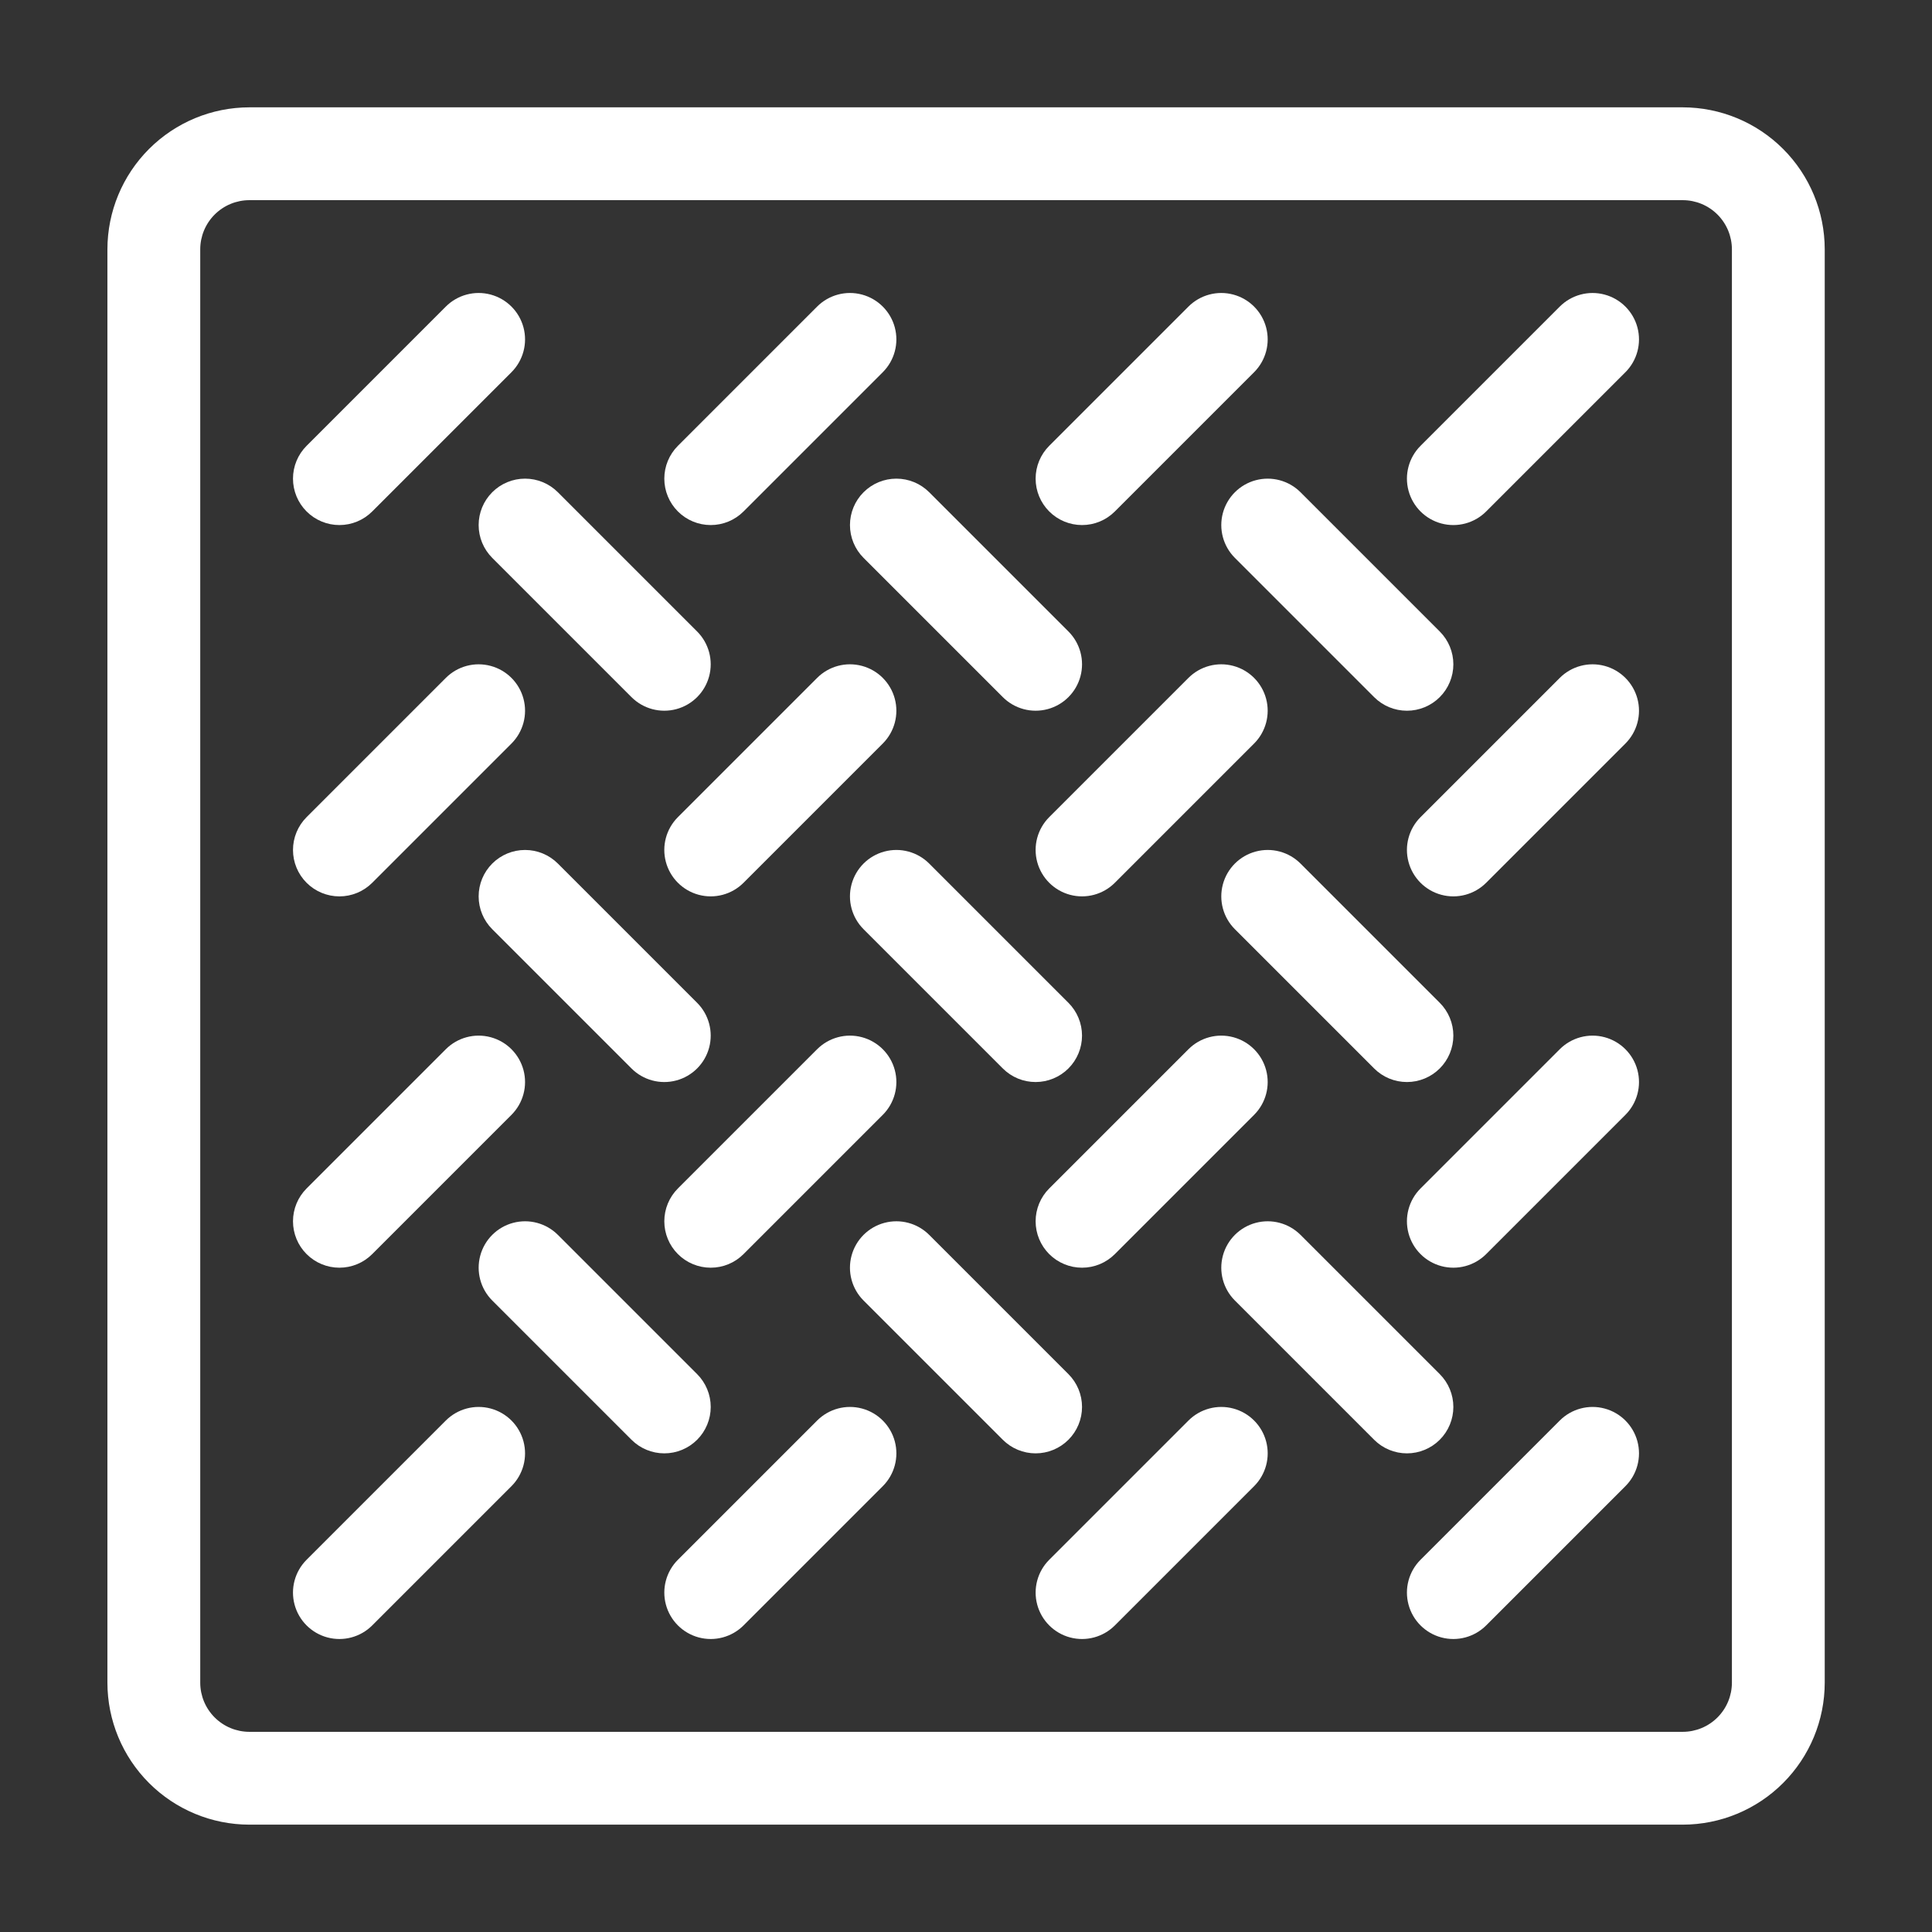
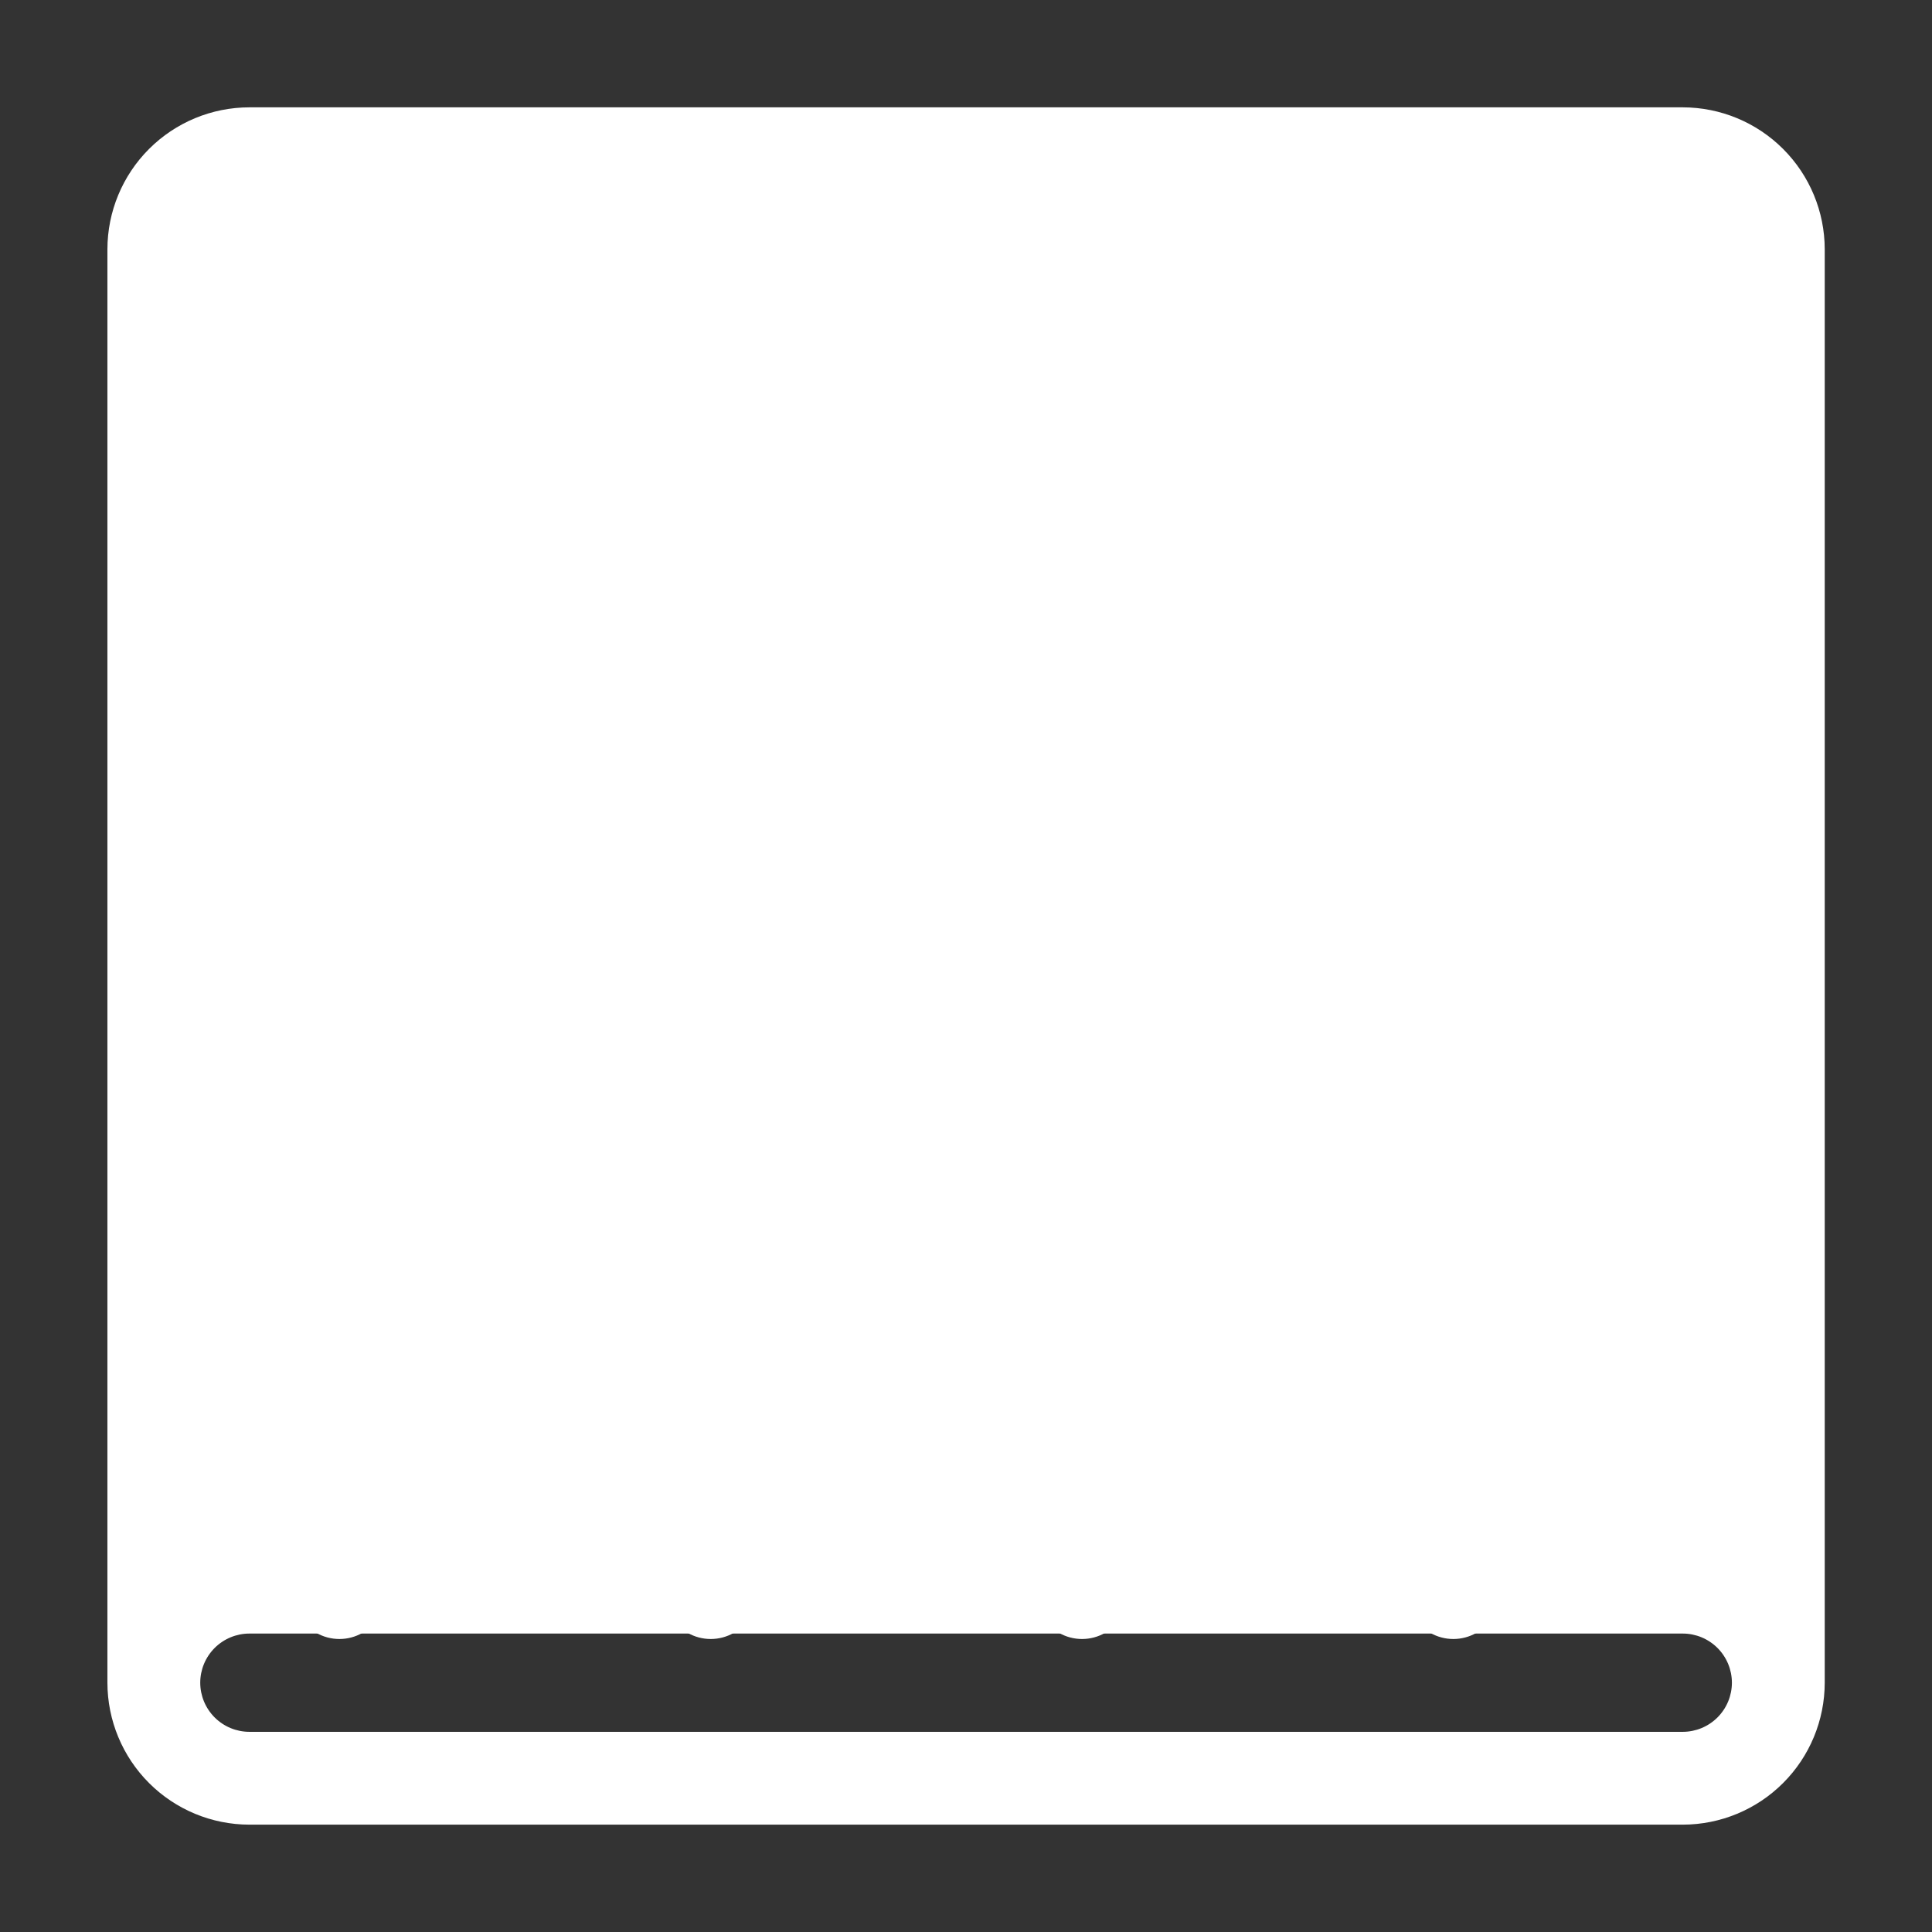
<svg xmlns="http://www.w3.org/2000/svg" width="1200pt" height="1200pt" version="1.1" viewBox="0 0 1200 1200">
  <rect x="0" y="0" width="1200" height="1200" fill="#333333" stroke="none" />
  <g fill="#fff">
-     <path d="m1045.2 66.668h-890.31c-23.379 0.023-45.793 9.324-62.32 25.855-16.531 16.527-25.832 38.941-25.855 62.32v890.31c0.023 23.379 9.324 45.793 25.855 62.32 16.527 16.531 38.941 25.832 62.32 25.855h890.31c23.379-0.023 45.793-9.324 62.32-25.855 16.531-16.527 25.832-38.941 25.855-62.32v-890.31c-0.023-23.379-9.324-45.793-25.855-62.32-16.527-16.531-38.941-25.832-62.32-25.855zm30.52 978.49v-0.004c-0.012 8.094-3.231 15.848-8.949 21.57-5.723 5.719-13.477 8.938-21.57 8.949h-890.31c-8.094-0.012-15.848-3.231-21.57-8.949-5.719-5.723-8.938-13.477-8.949-21.57v-890.31c0.012-8.094 3.231-15.848 8.949-21.57 5.723-5.719 13.477-8.938 21.57-8.949h890.31c8.094 0.012 15.848 3.231 21.57 8.949 5.719 5.723 8.938 13.477 8.949 21.57z" />
-     <path d="m210.81 326.12c7.644 0.012 14.98-3.031 20.383-8.445l86.488-86.488-0.004 0.004c7.281-7.285 10.129-17.898 7.461-27.848-2.664-9.945-10.434-17.715-20.383-20.383-9.949-2.664-20.562 0.18-27.844 7.461l-86.484 86.488c-5.406 5.406-8.445 12.738-8.445 20.383 0.004 7.644 3.039 14.977 8.445 20.383s12.734 8.445 20.383 8.445z" />
+     <path d="m1045.2 66.668h-890.31c-23.379 0.023-45.793 9.324-62.32 25.855-16.531 16.527-25.832 38.941-25.855 62.32v890.31c0.023 23.379 9.324 45.793 25.855 62.32 16.527 16.531 38.941 25.832 62.32 25.855h890.31c23.379-0.023 45.793-9.324 62.32-25.855 16.531-16.527 25.832-38.941 25.855-62.32v-890.31c-0.023-23.379-9.324-45.793-25.855-62.32-16.527-16.531-38.941-25.832-62.32-25.855zm30.52 978.49v-0.004c-0.012 8.094-3.231 15.848-8.949 21.57-5.723 5.719-13.477 8.938-21.57 8.949h-890.31c-8.094-0.012-15.848-3.231-21.57-8.949-5.719-5.723-8.938-13.477-8.949-21.57c0.012-8.094 3.231-15.848 8.949-21.57 5.723-5.719 13.477-8.938 21.57-8.949h890.31c8.094 0.012 15.848 3.231 21.57 8.949 5.719 5.723 8.938 13.477 8.949 21.57z" />
    <path d="m461.82 548.31 86.488-86.488c7.281-7.281 10.125-17.895 7.461-27.844-2.668-9.949-10.438-17.719-20.387-20.383-9.945-2.668-20.559 0.18-27.844 7.461l-86.488 86.488 0.004-0.004c-7.281 7.285-10.129 17.898-7.461 27.844 2.664 9.949 10.434 17.719 20.383 20.387 9.949 2.664 20.562-0.18 27.844-7.461z" />
    <path d="m210.81 787.39c7.644 0.012 14.98-3.031 20.383-8.445l86.488-86.488h-0.004c7.281-7.281 10.129-17.895 7.461-27.844-2.664-9.945-10.434-17.715-20.383-20.383-9.949-2.664-20.562 0.18-27.844 7.461l-86.484 86.488c-5.406 5.406-8.441 12.738-8.441 20.383 0 7.644 3.035 14.977 8.441 20.383s12.734 8.445 20.383 8.445z" />
-     <path d="m672.07 787.39c7.648 0.012 14.984-3.031 20.383-8.445l86.488-86.488c7.281-7.281 10.125-17.895 7.461-27.844-2.664-9.945-10.438-17.715-20.383-20.383-9.949-2.664-20.562 0.18-27.844 7.461l-86.488 86.488c-5.402 5.406-8.441 12.738-8.441 20.383 0 7.644 3.039 14.977 8.441 20.383 5.406 5.406 12.738 8.445 20.383 8.445z" />
    <path d="m441.44 787.39c7.648 0.012 14.984-3.031 20.383-8.445l86.488-86.488c7.281-7.281 10.125-17.895 7.461-27.844-2.668-9.945-10.438-17.715-20.387-20.383-9.945-2.664-20.559 0.18-27.844 7.461l-86.488 86.488h0.004c-5.406 5.406-8.441 12.738-8.441 20.383 0 7.644 3.035 14.977 8.441 20.383s12.738 8.445 20.383 8.445z" />
    <path d="m276.91 882.32-86.488 86.488 0.004-0.004c-7.285 7.285-10.129 17.898-7.461 27.848 2.664 9.945 10.434 17.715 20.383 20.383 9.945 2.664 20.562-0.18 27.844-7.461l86.488-86.488h-0.004c7.285-7.281 10.129-17.895 7.461-27.844-2.664-9.949-10.434-17.719-20.383-20.383-9.945-2.664-20.562 0.18-27.844 7.461z" />
    <path d="m738.18 882.32-86.488 86.488v-0.004c-7.281 7.285-10.125 17.898-7.461 27.848 2.668 9.945 10.438 17.715 20.387 20.383 9.945 2.664 20.559-0.18 27.844-7.461l86.488-86.488h-0.004c7.281-7.281 10.129-17.895 7.461-27.844-2.664-9.949-10.434-17.719-20.383-20.383s-20.562 0.18-27.844 7.461z" />
    <path d="m507.55 882.32-86.488 86.488v-0.004c-7.281 7.285-10.125 17.898-7.461 27.848 2.664 9.945 10.438 17.715 20.383 20.383 9.949 2.664 20.562-0.18 27.844-7.461l86.488-86.488c7.281-7.281 10.125-17.895 7.461-27.844-2.668-9.949-10.438-17.719-20.383-20.383-9.949-2.664-20.562 0.18-27.844 7.461z" />
    <path d="m968.8 651.69-86.488 86.488h0.004c-7.281 7.281-10.129 17.895-7.461 27.844 2.664 9.949 10.434 17.719 20.383 20.383 9.949 2.668 20.562-0.18 27.844-7.461l86.488-86.488v0.004c7.281-7.285 10.125-17.898 7.461-27.844-2.668-9.949-10.438-17.719-20.387-20.387-9.945-2.664-20.559 0.18-27.844 7.461z" />
    <path d="m968.8 882.32-86.488 86.488 0.004-0.004c-7.281 7.285-10.129 17.898-7.461 27.848 2.664 9.945 10.434 17.715 20.383 20.383 9.949 2.664 20.562-0.18 27.844-7.461l86.488-86.488c7.281-7.281 10.125-17.895 7.461-27.844-2.668-9.949-10.438-17.719-20.387-20.383-9.945-2.664-20.559 0.18-27.844 7.461z" />
    <path d="m968.8 421.06-86.488 86.488h0.004c-7.281 7.281-10.129 17.895-7.461 27.844 2.664 9.945 10.434 17.715 20.383 20.383 9.949 2.664 20.562-0.18 27.844-7.461l86.488-86.488c7.281-7.281 10.125-17.895 7.461-27.844-2.668-9.945-10.438-17.719-20.387-20.383-9.945-2.664-20.559 0.18-27.844 7.461z" />
-     <path d="m692.45 548.31 86.488-86.488c7.281-7.281 10.125-17.895 7.461-27.844-2.664-9.949-10.438-17.719-20.383-20.383-9.949-2.668-20.562 0.18-27.844 7.461l-86.488 86.488v-0.004c-7.281 7.285-10.125 17.898-7.461 27.844 2.668 9.949 10.438 17.719 20.383 20.387 9.949 2.664 20.562-0.18 27.844-7.461z" />
    <path d="m672.07 326.12c7.648 0.012 14.984-3.031 20.383-8.445l86.488-86.488v0.004c7.281-7.285 10.125-17.898 7.461-27.848-2.664-9.945-10.438-17.715-20.383-20.383-9.949-2.664-20.562 0.18-27.844 7.461l-86.488 86.488c-5.402 5.406-8.441 12.738-8.441 20.383s3.039 14.977 8.445 20.383c5.402 5.406 12.734 8.445 20.379 8.445z" />
    <path d="m968.8 190.43-86.488 86.488 0.004-0.004c-7.281 7.281-10.129 17.898-7.461 27.844 2.664 9.949 10.434 17.719 20.383 20.383 9.949 2.668 20.562-0.176 27.844-7.461l86.488-86.488v0.004c7.281-7.285 10.125-17.898 7.461-27.844-2.668-9.949-10.438-17.719-20.387-20.383-9.945-2.668-20.559 0.176-27.844 7.457z" />
-     <path d="m441.44 326.12c7.648 0.012 14.984-3.031 20.383-8.445l86.488-86.488v0.004c7.281-7.285 10.125-17.898 7.461-27.848-2.668-9.945-10.438-17.715-20.387-20.383-9.945-2.664-20.559 0.18-27.844 7.461l-86.484 86.488c-5.406 5.406-8.441 12.738-8.441 20.383s3.035 14.977 8.441 20.383 12.738 8.445 20.383 8.445z" />
    <path d="m305.74 305.74c-5.406 5.406-8.445 12.738-8.445 20.383 0 7.648 3.039 14.98 8.445 20.387l86.488 86.488v-0.004c7.281 7.281 17.895 10.125 27.844 7.461 9.949-2.664 17.719-10.434 20.383-20.383 2.664-9.949-0.18-20.562-7.461-27.844l-86.488-86.488c-5.402-5.406-12.734-8.445-20.383-8.445-7.644 0-14.977 3.039-20.383 8.445z" />
    <path d="m643.24 672.07c7.644 0 14.977-3.039 20.383-8.445s8.441-12.738 8.441-20.383c0-7.644-3.035-14.977-8.441-20.383l-86.488-86.488 0.004 0.004c-7.285-7.285-17.898-10.129-27.844-7.461-9.949 2.664-17.719 10.434-20.383 20.383-2.668 9.949 0.176 20.562 7.457 27.844l86.488 86.488c5.398 5.414 12.734 8.453 20.383 8.441z" />
    <path d="m873.88 672.07c7.644 0 14.977-3.039 20.379-8.445 5.406-5.406 8.445-12.738 8.445-20.383 0-7.644-3.039-14.977-8.441-20.383l-86.488-86.488v0.004c-7.281-7.285-17.895-10.129-27.844-7.461-9.949 2.664-17.719 10.434-20.383 20.383-2.664 9.949 0.18 20.562 7.461 27.844l86.488 86.488h-0.004c5.402 5.414 12.738 8.453 20.387 8.441z" />
    <path d="m894.26 894.26c5.406-5.406 8.445-12.738 8.445-20.383 0-7.648-3.039-14.98-8.445-20.387l-86.488-86.488v0.004c-7.281-7.281-17.895-10.125-27.844-7.461-9.949 2.664-17.719 10.434-20.383 20.383-2.664 9.949 0.18 20.562 7.461 27.844l86.488 86.488h-0.004c5.406 5.406 12.738 8.445 20.387 8.445 7.644 0 14.977-3.039 20.383-8.445z" />
    <path d="m536.38 305.74c-5.41 5.406-8.449 12.738-8.449 20.383 0 7.648 3.039 14.98 8.449 20.387l86.488 86.488-0.004-0.004c7.285 7.281 17.898 10.125 27.844 7.461 9.949-2.664 17.719-10.434 20.383-20.383 2.668-9.949-0.176-20.562-7.457-27.844l-86.488-86.488c-5.406-5.406-12.738-8.445-20.383-8.445-7.648 0-14.98 3.039-20.383 8.445z" />
    <path d="m894.26 433c5.406-5.406 8.445-12.738 8.445-20.383 0-7.648-3.039-14.98-8.445-20.383l-86.488-86.488c-7.281-7.281-17.895-10.125-27.844-7.461-9.949 2.668-17.719 10.438-20.383 20.383-2.664 9.949 0.18 20.562 7.461 27.848l86.488 86.488-0.004-0.004c5.406 5.41 12.738 8.445 20.387 8.445 7.644 0 14.977-3.035 20.383-8.445z" />
    <path d="m305.74 536.38c-5.406 5.402-8.445 12.738-8.445 20.383 0 7.644 3.039 14.977 8.445 20.383l86.488 86.488c7.281 7.281 17.895 10.125 27.844 7.457 9.949-2.664 17.719-10.434 20.383-20.383 2.664-9.945-0.18-20.559-7.461-27.844l-86.488-86.488 0.004 0.004c-5.406-5.41-12.738-8.449-20.387-8.449-7.644 0-14.977 3.039-20.383 8.449z" />
    <path d="m663.62 894.26c5.41-5.406 8.449-12.738 8.449-20.383 0-7.648-3.039-14.98-8.449-20.387l-86.488-86.488 0.004 0.004c-7.285-7.281-17.898-10.125-27.844-7.461-9.949 2.664-17.719 10.434-20.383 20.383-2.668 9.949 0.176 20.562 7.457 27.844l86.488 86.488c5.406 5.406 12.738 8.445 20.383 8.445 7.644 0 14.98-3.039 20.383-8.445z" />
    <path d="m433 894.26c5.406-5.406 8.445-12.738 8.445-20.383 0-7.648-3.039-14.98-8.445-20.387l-86.488-86.488v0.004c-7.281-7.281-17.895-10.125-27.844-7.461-9.945 2.664-17.719 10.434-20.383 20.383s0.18 20.562 7.461 27.844l86.488 86.488c5.402 5.406 12.734 8.445 20.383 8.445 7.644 0 14.977-3.039 20.383-8.445z" />
-     <path d="m210.81 556.76c7.644 0.008 14.98-3.031 20.383-8.445l86.488-86.488h-0.004c7.281-7.281 10.129-17.895 7.461-27.844-2.664-9.949-10.434-17.719-20.383-20.383-9.949-2.668-20.562 0.18-27.844 7.461l-86.484 86.488c-5.406 5.406-8.441 12.738-8.441 20.383 0 7.644 3.035 14.977 8.441 20.383s12.734 8.441 20.383 8.445z" />
  </g>
</svg>